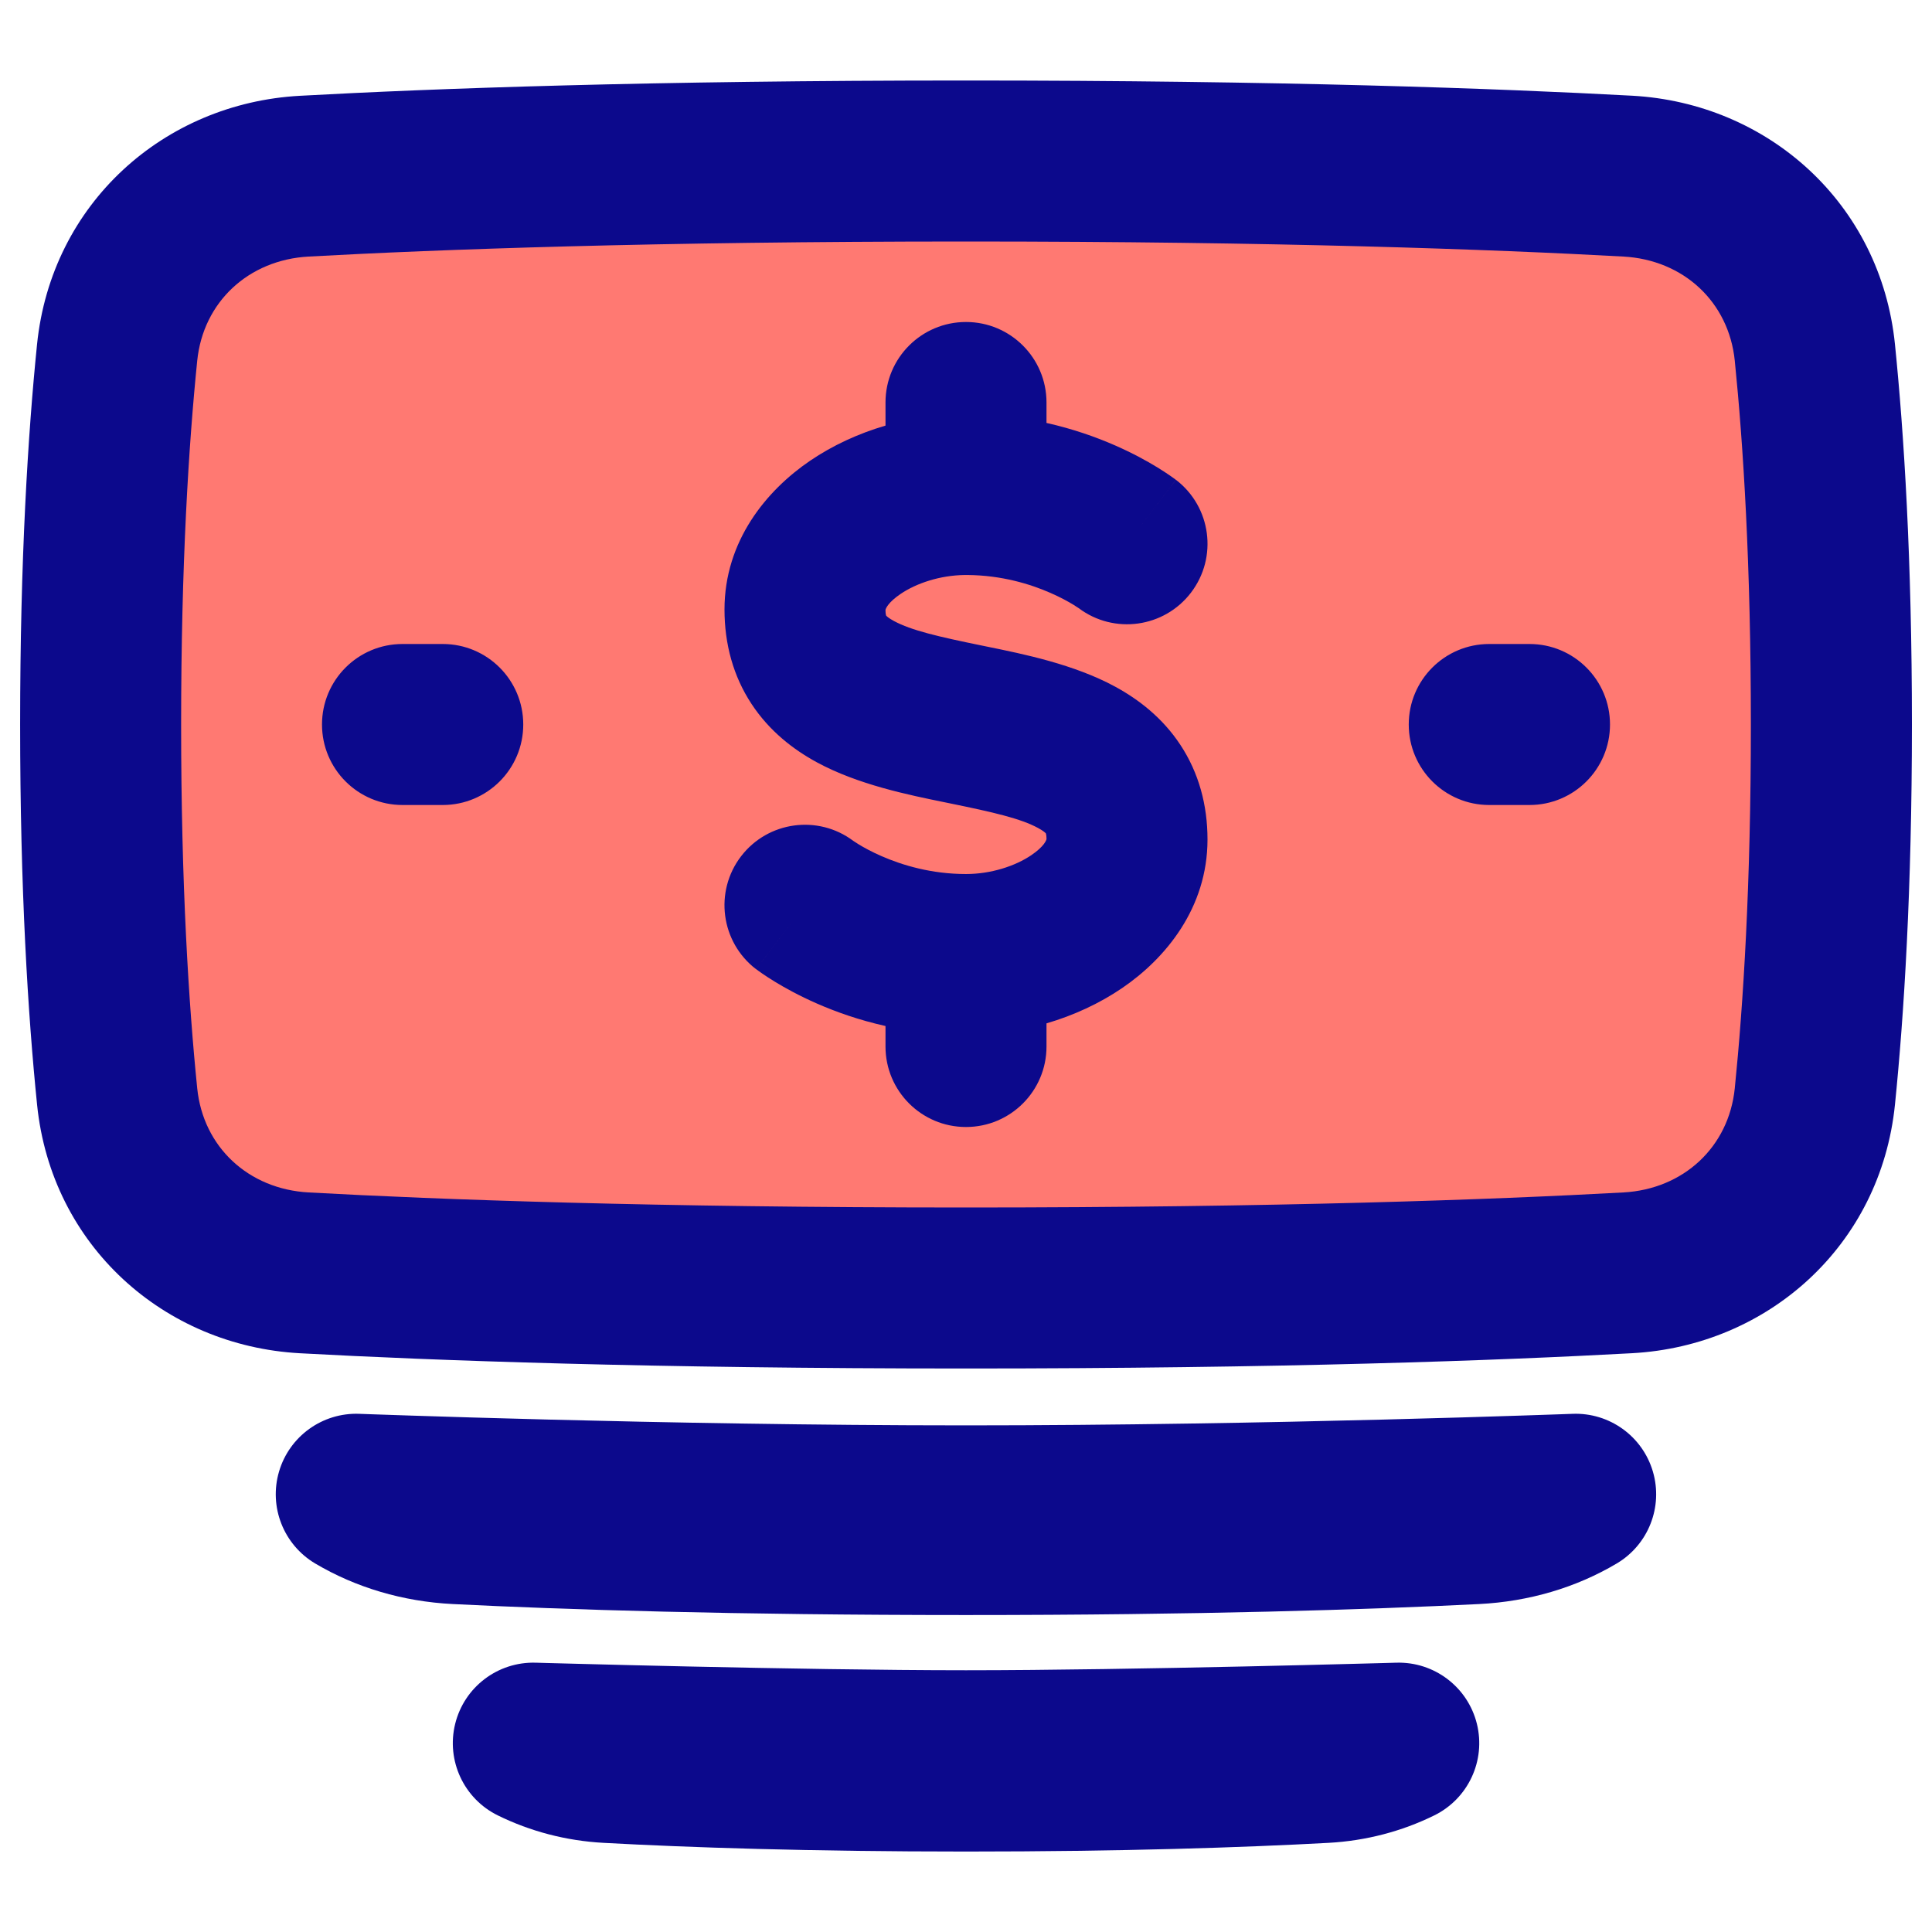
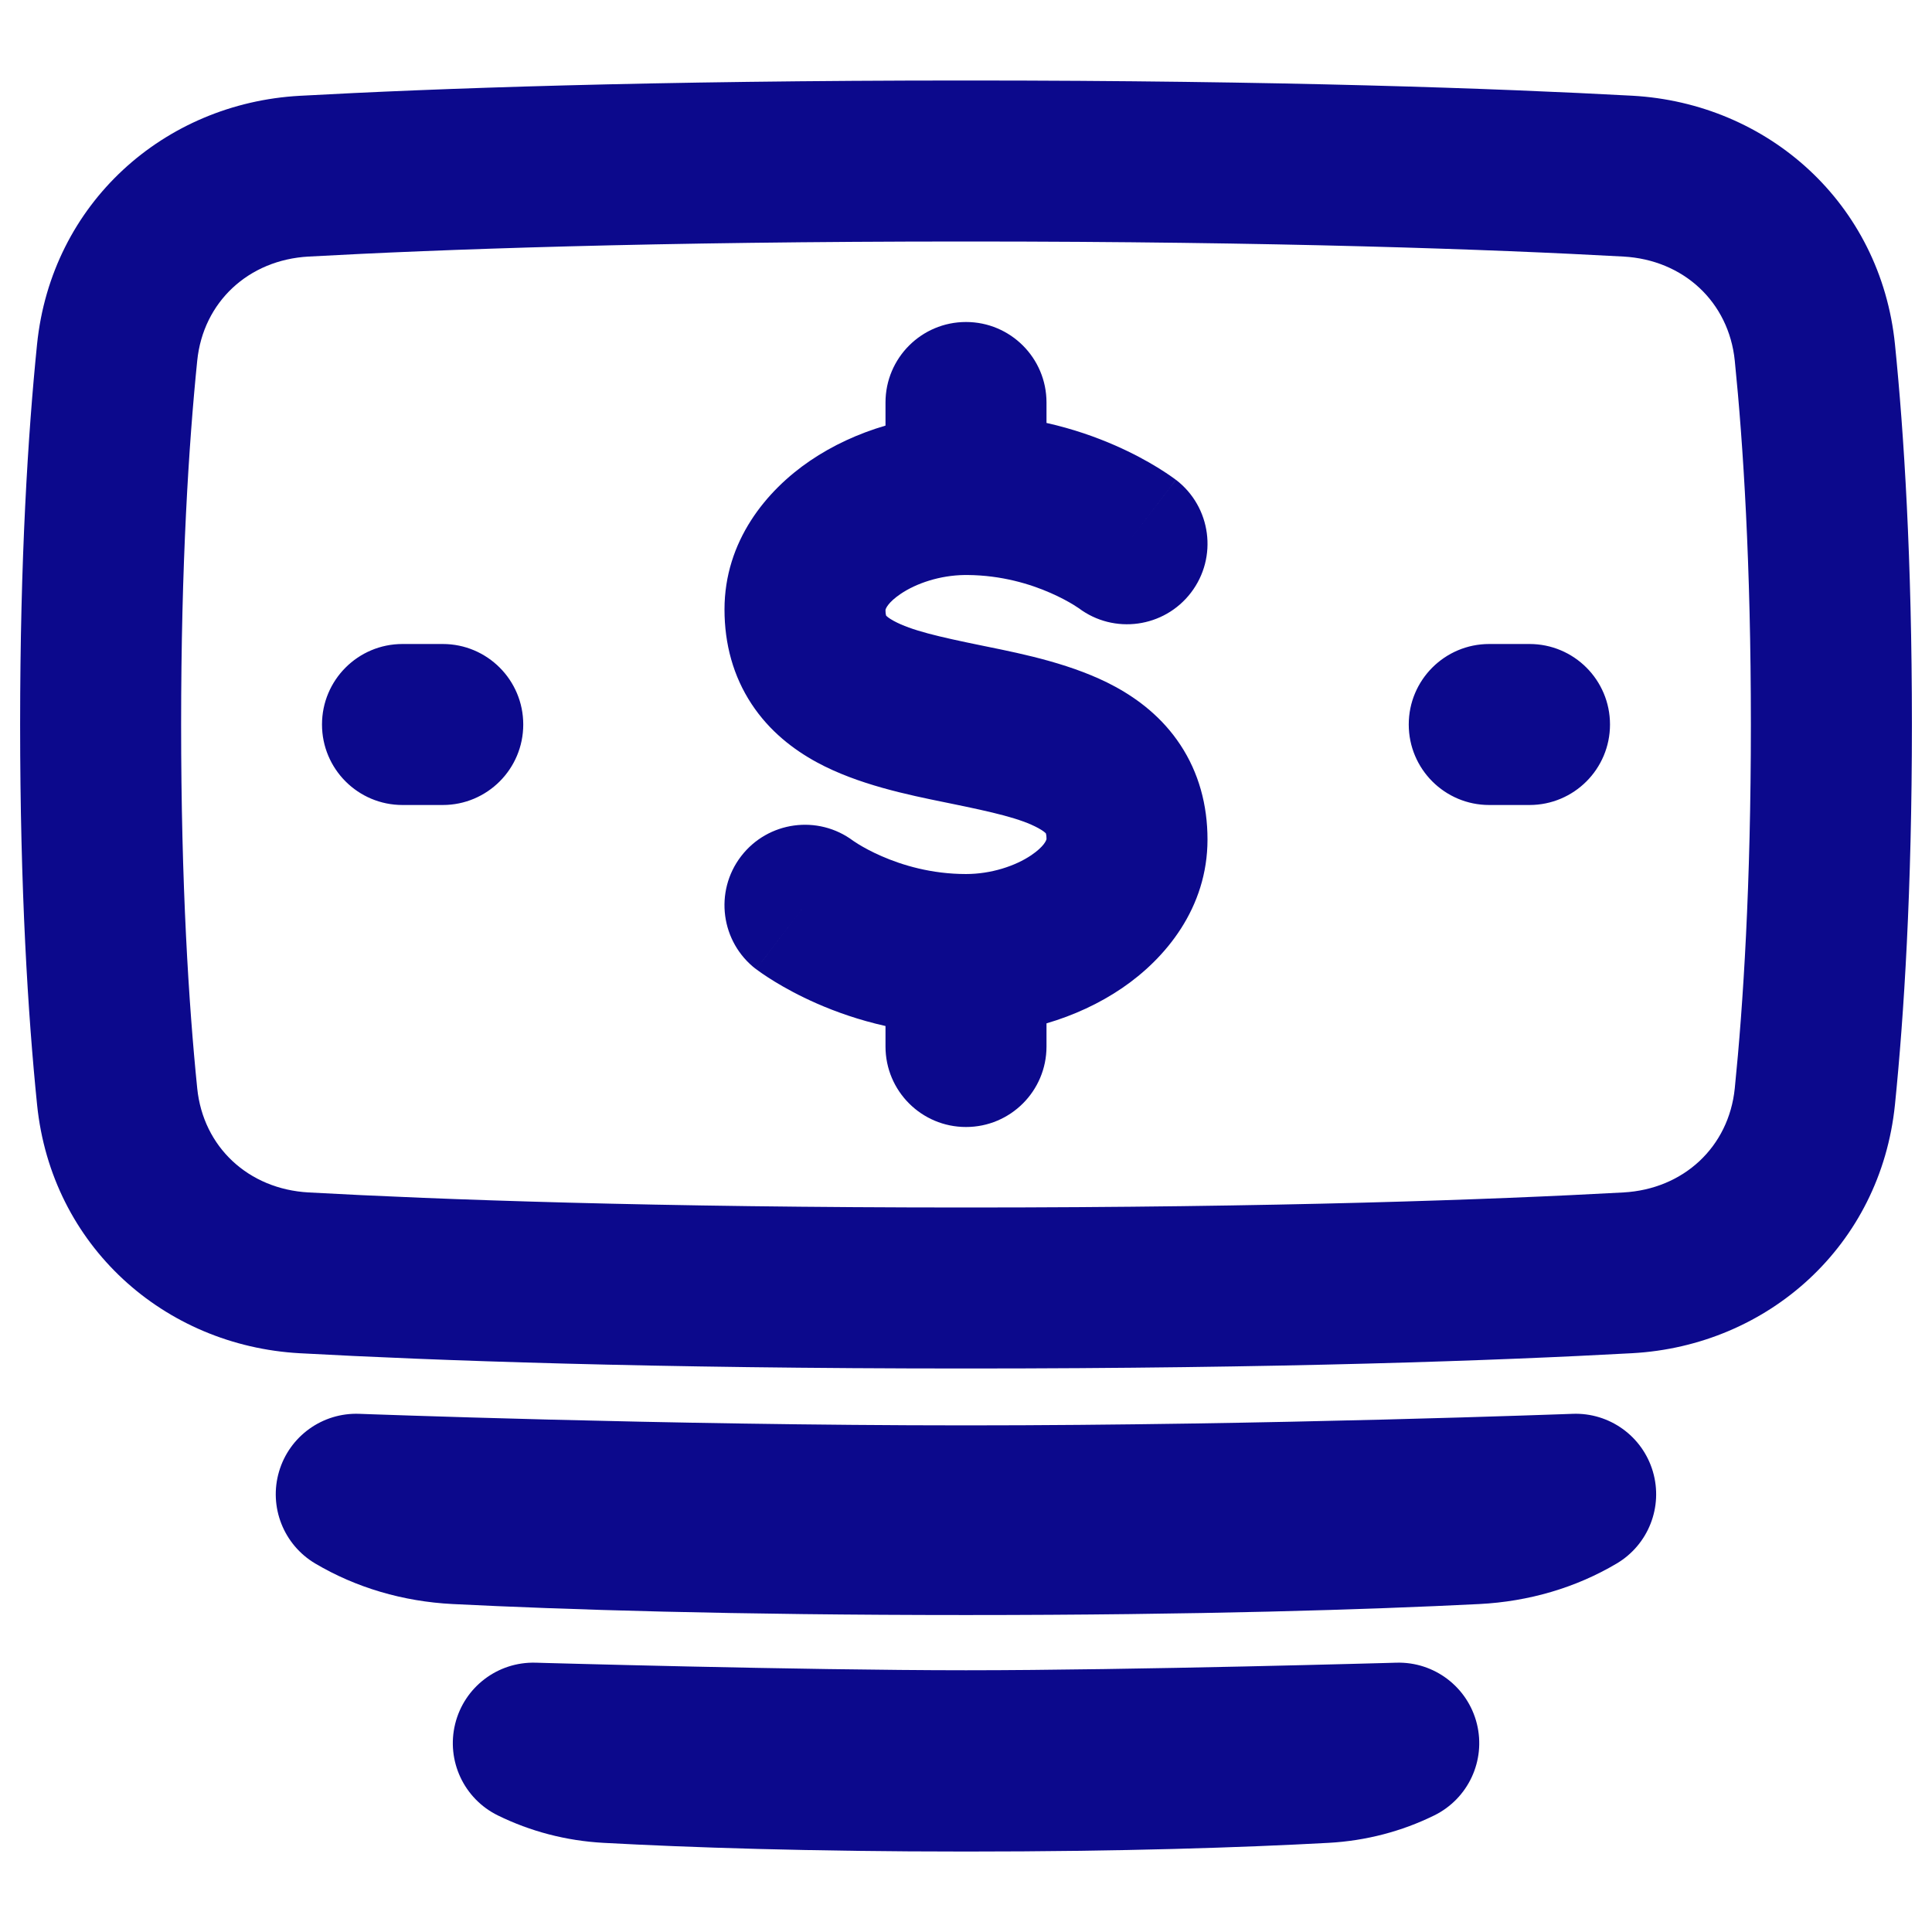
<svg xmlns="http://www.w3.org/2000/svg" fill="none" viewBox="0 0 48 48" id="Money-Cash-Bill-1--Streamline-Plump">
  <desc>
    Money Cash Bill 1 Streamline Icon: https://streamlinehq.com
  </desc>
  <g id="bill-dollar-1--billing-bills-payment-finance-cash-currency-money-accounting-dollar">
-     <path id="Rectangle 1097" fill="#ff7972" d="M2.91 27.241c0.252 2.481 2.214 4.249 4.649 4.383C10.839 31.803 16.21 32 24 32c7.79 0 13.161 -0.197 16.441 -0.377 2.434 -0.134 4.397 -1.901 4.649 -4.383 0.218 -2.15 0.41 -5.194 0.41 -9.241s-0.193 -7.091 -0.41 -9.241c-0.252 -2.481 -2.214 -4.249 -4.649 -4.382C37.161 4.197 31.791 4 24 4c-7.79 0 -13.161 0.197 -16.441 0.377 -2.434 0.133 -4.397 1.901 -4.649 4.382C2.692 10.909 2.5 13.953 2.5 18s0.192 7.091 0.41 9.241Z" stroke-width="1" />
    <path id="Union" fill="#0c098c" fill-rule="evenodd" d="M24 2c-7.824 0 -13.231 0.198 -16.551 0.38 -3.372 0.185 -6.173 2.672 -6.529 6.178C0.695 10.778 0.5 13.89 0.5 18c0 4.11 0.195 7.221 0.421 9.443 0.355 3.506 3.157 5.993 6.529 6.178C10.769 33.802 16.176 34 24 34s13.231 -0.198 16.551 -0.38c3.372 -0.185 6.173 -2.672 6.529 -6.178 0.225 -2.221 0.421 -5.333 0.421 -9.443 0 -4.11 -0.196 -7.221 -0.421 -9.443 -0.355 -3.506 -3.157 -5.993 -6.529 -6.178C37.232 2.198 31.824 2 24 2ZM7.668 6.374C10.909 6.196 16.244 6 24 6s13.091 0.196 16.332 0.374c1.497 0.082 2.62 1.131 2.768 2.587 0.211 2.079 0.4 5.056 0.4 9.039s-0.189 6.96 -0.4 9.039c-0.148 1.456 -1.272 2.505 -2.768 2.587 -3.241 0.178 -8.575 0.374 -16.332 0.374s-13.091 -0.196 -16.332 -0.374c-1.497 -0.082 -2.621 -1.131 -2.768 -2.587C4.689 24.96 4.5 21.983 4.5 18s0.189 -6.96 0.4 -9.039c0.148 -1.456 1.272 -2.505 2.768 -2.587ZM26 10c0 -1.105 -0.895 -2 -2 -2s-2 0.895 -2 2v0.574c-0.674 0.197 -1.313 0.492 -1.875 0.874C19.04 12.186 18 13.443 18 15.142c0 0.856 0.216 1.657 0.674 2.351 0.447 0.678 1.044 1.133 1.62 1.446 1.019 0.554 2.276 0.81 3.179 0.994l0.127 0.026c1.09 0.223 1.761 0.378 2.194 0.614 0.129 0.07 0.178 0.118 0.191 0.133 0.006 0.018 0.015 0.061 0.015 0.143 -0.007 0.031 -0.061 0.182 -0.375 0.396 -0.4 0.272 -1.004 0.47 -1.625 0.47 -0.86 0 -1.585 -0.22 -2.099 -0.445 -0.255 -0.111 -0.449 -0.22 -0.57 -0.294 -0.06 -0.037 -0.101 -0.064 -0.121 -0.078l-0.012 -0.008c-0.876 -0.656 -2.12 -0.486 -2.787 0.385 -0.671 0.877 -0.504 2.132 0.373 2.804L20 22.489c-1.216 1.588 -1.215 1.589 -1.214 1.589l0.001 0.001 0.003 0.002 0.005 0.004 0.013 0.01 0.033 0.024c0.025 0.018 0.057 0.041 0.096 0.068 0.077 0.053 0.18 0.121 0.307 0.199 0.254 0.155 0.61 0.353 1.055 0.548 0.466 0.204 1.039 0.409 1.701 0.557v0.509c0 1.105 0.895 2 2 2s2 -0.895 2 -2v-0.575c0.674 -0.197 1.313 -0.492 1.875 -0.874C28.96 23.813 30 22.556 30 20.857c0 -0.856 -0.216 -1.657 -0.674 -2.351 -0.447 -0.678 -1.044 -1.133 -1.62 -1.446 -1.019 -0.554 -2.276 -0.81 -3.179 -0.994l-0.127 -0.026c-1.09 -0.223 -1.761 -0.378 -2.194 -0.613 -0.129 -0.07 -0.178 -0.118 -0.191 -0.133 -0.006 -0.018 -0.015 -0.061 -0.015 -0.143 0.007 -0.031 0.061 -0.182 0.375 -0.395 0.393 -0.267 0.981 -0.462 1.589 -0.47 0.012 0 0.024 0 0.037 0 0.013 0 0.027 -0 0.04 -0 0.842 0.007 1.553 0.223 2.058 0.445 0.255 0.112 0.449 0.22 0.57 0.294 0.06 0.037 0.101 0.064 0.121 0.078l0.012 0.008c0.876 0.656 2.12 0.486 2.787 -0.386 0.671 -0.877 0.504 -2.132 -0.373 -2.804L28 13.51c1.216 -1.588 1.215 -1.589 1.214 -1.589l-0.001 -0.001 -0.003 -0.002 -0.005 -0.004 -0.013 -0.01 -0.033 -0.024c-0.025 -0.018 -0.057 -0.041 -0.096 -0.068 -0.077 -0.053 -0.18 -0.121 -0.307 -0.199 -0.254 -0.156 -0.61 -0.353 -1.055 -0.548 -0.466 -0.204 -1.039 -0.409 -1.701 -0.557V10Zm-0.02 10.695c0 -0 0.002 0.002 0.004 0.009 -0.003 -0.005 -0.004 -0.008 -0.004 -0.009Zm0.021 0.148 0 -0.001c-0 0 -0 0.001 -0 0.002l-0 0.002 0.001 -0.004Zm-3.981 -5.539c-0 0 -0.002 -0.002 -0.004 -0.009 0.003 0.005 0.004 0.008 0.004 0.009Zm-0.021 -0.148c-0 0 0 -0.002 0.001 -0.004 -0 0.003 -0.001 0.004 -0.001 0.004ZM37 16c-1.105 0 -2 0.895 -2 2s0.895 2 2 2h1c1.105 0 2 -0.895 2 -2s-0.895 -2 -2 -2h-1ZM8 18c0 -1.105 0.895 -2 2 -2h1c1.105 0 2 0.895 2 2s-0.895 2 -2 2h-1c-1.105 0 -2 -0.895 -2 -2Zm5.307 23.309 -0.058 1.999 0.058 -1.999 0 0 0.001 0 0.004 0 0.014 0 0.055 0.002 0.214 0.006c0.186 0.005 0.458 0.012 0.797 0.021 0.678 0.018 1.625 0.041 2.703 0.065 2.16 0.047 4.83 0.094 6.906 0.094s4.746 -0.047 6.906 -0.094c1.078 -0.024 2.025 -0.047 2.703 -0.065 0.339 -0.009 0.61 -0.016 0.797 -0.021l0.214 -0.006 0.055 -0.002 0.014 -0 0.003 -0 0.001 -0 0 0 0.058 1.999 -0.058 -1.999c0.941 -0.027 1.773 0.606 1.999 1.519 0.226 0.914 -0.216 1.861 -1.061 2.276 -0.804 0.395 -1.692 0.63 -2.624 0.681 -2.132 0.116 -5.101 0.216 -9.007 0.216 -3.906 0 -6.875 -0.1 -9.007 -0.216 -0.932 -0.051 -1.82 -0.286 -2.624 -0.681 -0.845 -0.414 -1.287 -1.362 -1.061 -2.276s1.058 -1.546 1.999 -1.519Zm-4.379 -6.183 -0 0c-0.915 -0.035 -1.736 0.555 -1.995 1.433 -0.259 0.878 0.112 1.819 0.899 2.286 1.008 0.597 2.18 0.945 3.415 1.007 2.76 0.138 6.944 0.273 12.752 0.273s9.991 -0.135 12.752 -0.273c1.235 -0.062 2.407 -0.409 3.415 -1.007 0.787 -0.466 1.158 -1.408 0.899 -2.286 -0.259 -0.878 -1.08 -1.468 -1.995 -1.433l-0 0 -0.001 0 -0.004 0 -0.016 0.001 -0.064 0.002 -0.25 0.009c-0.22 0.008 -0.543 0.019 -0.954 0.032 -0.823 0.027 -2.001 0.063 -3.414 0.099 -2.829 0.072 -6.598 0.144 -10.368 0.144 -3.771 0 -7.539 -0.072 -10.368 -0.144 -1.414 -0.036 -2.591 -0.072 -3.414 -0.099 -0.412 -0.013 -0.735 -0.025 -0.954 -0.032l-0.25 -0.009 -0.064 -0.002 -0.016 -0.001 -0.004 -0 -0.001 0Z" clip-rule="evenodd" stroke-width="1" />
  </g>
</svg>